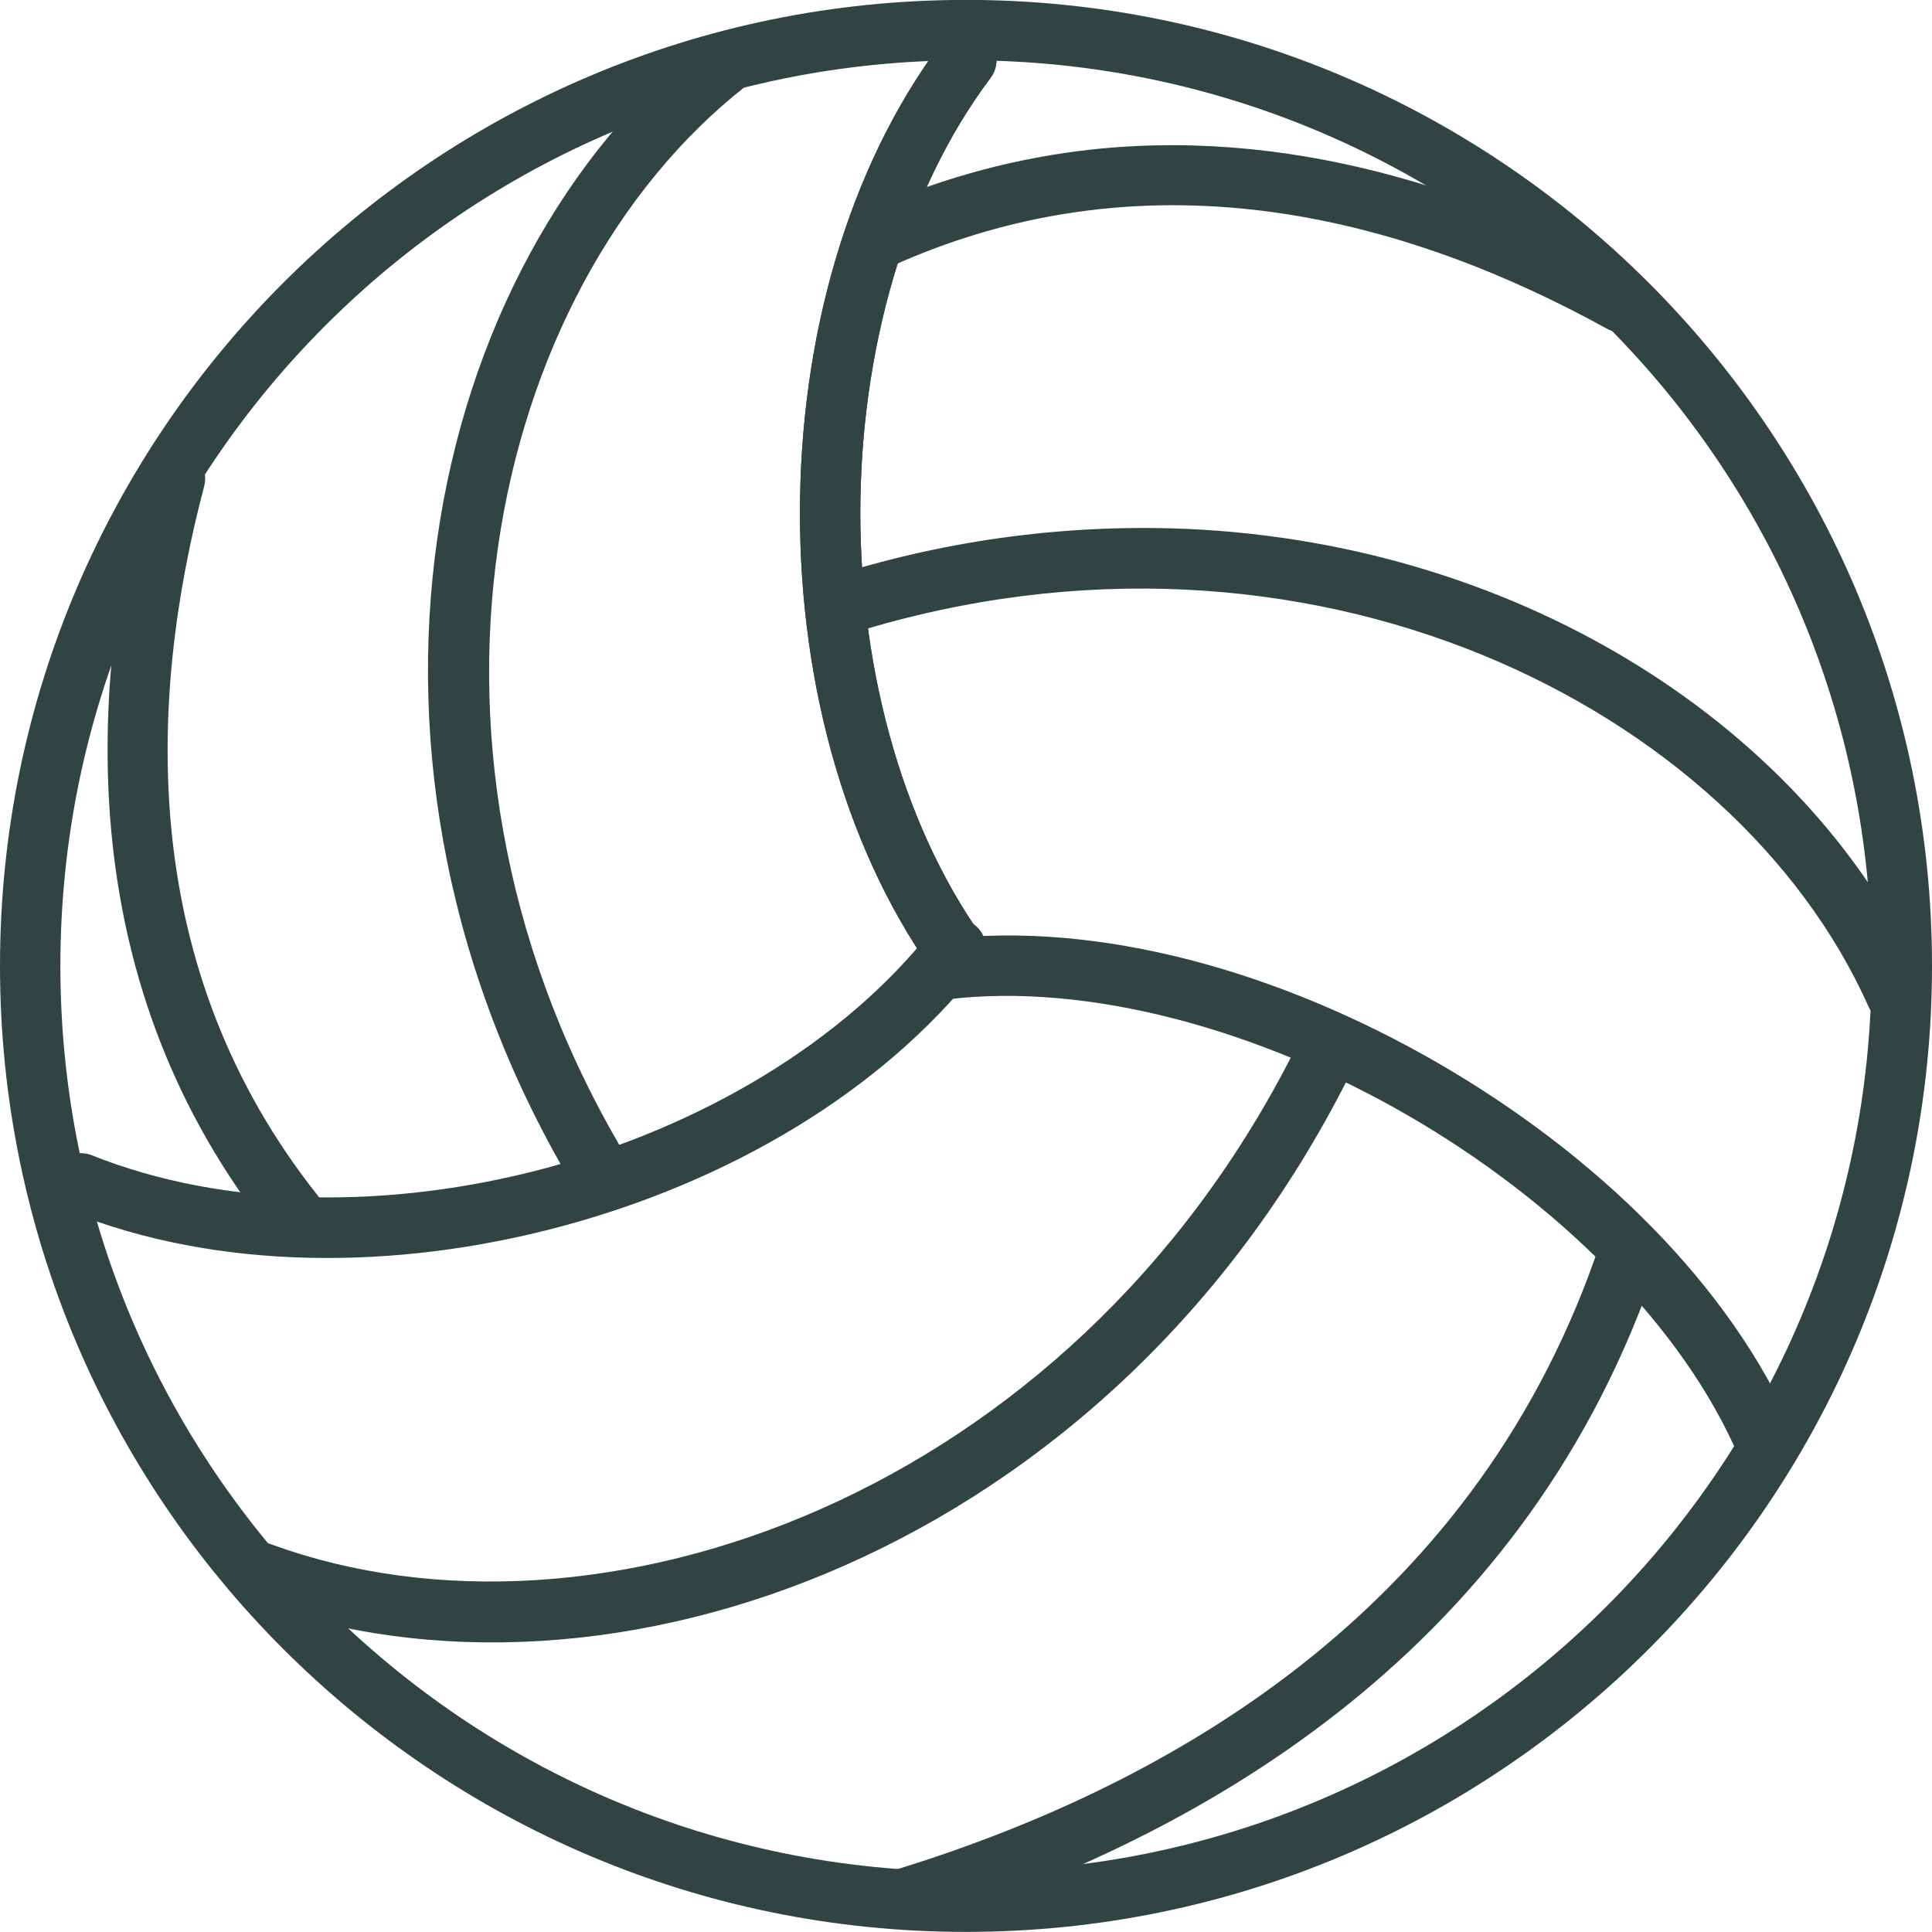
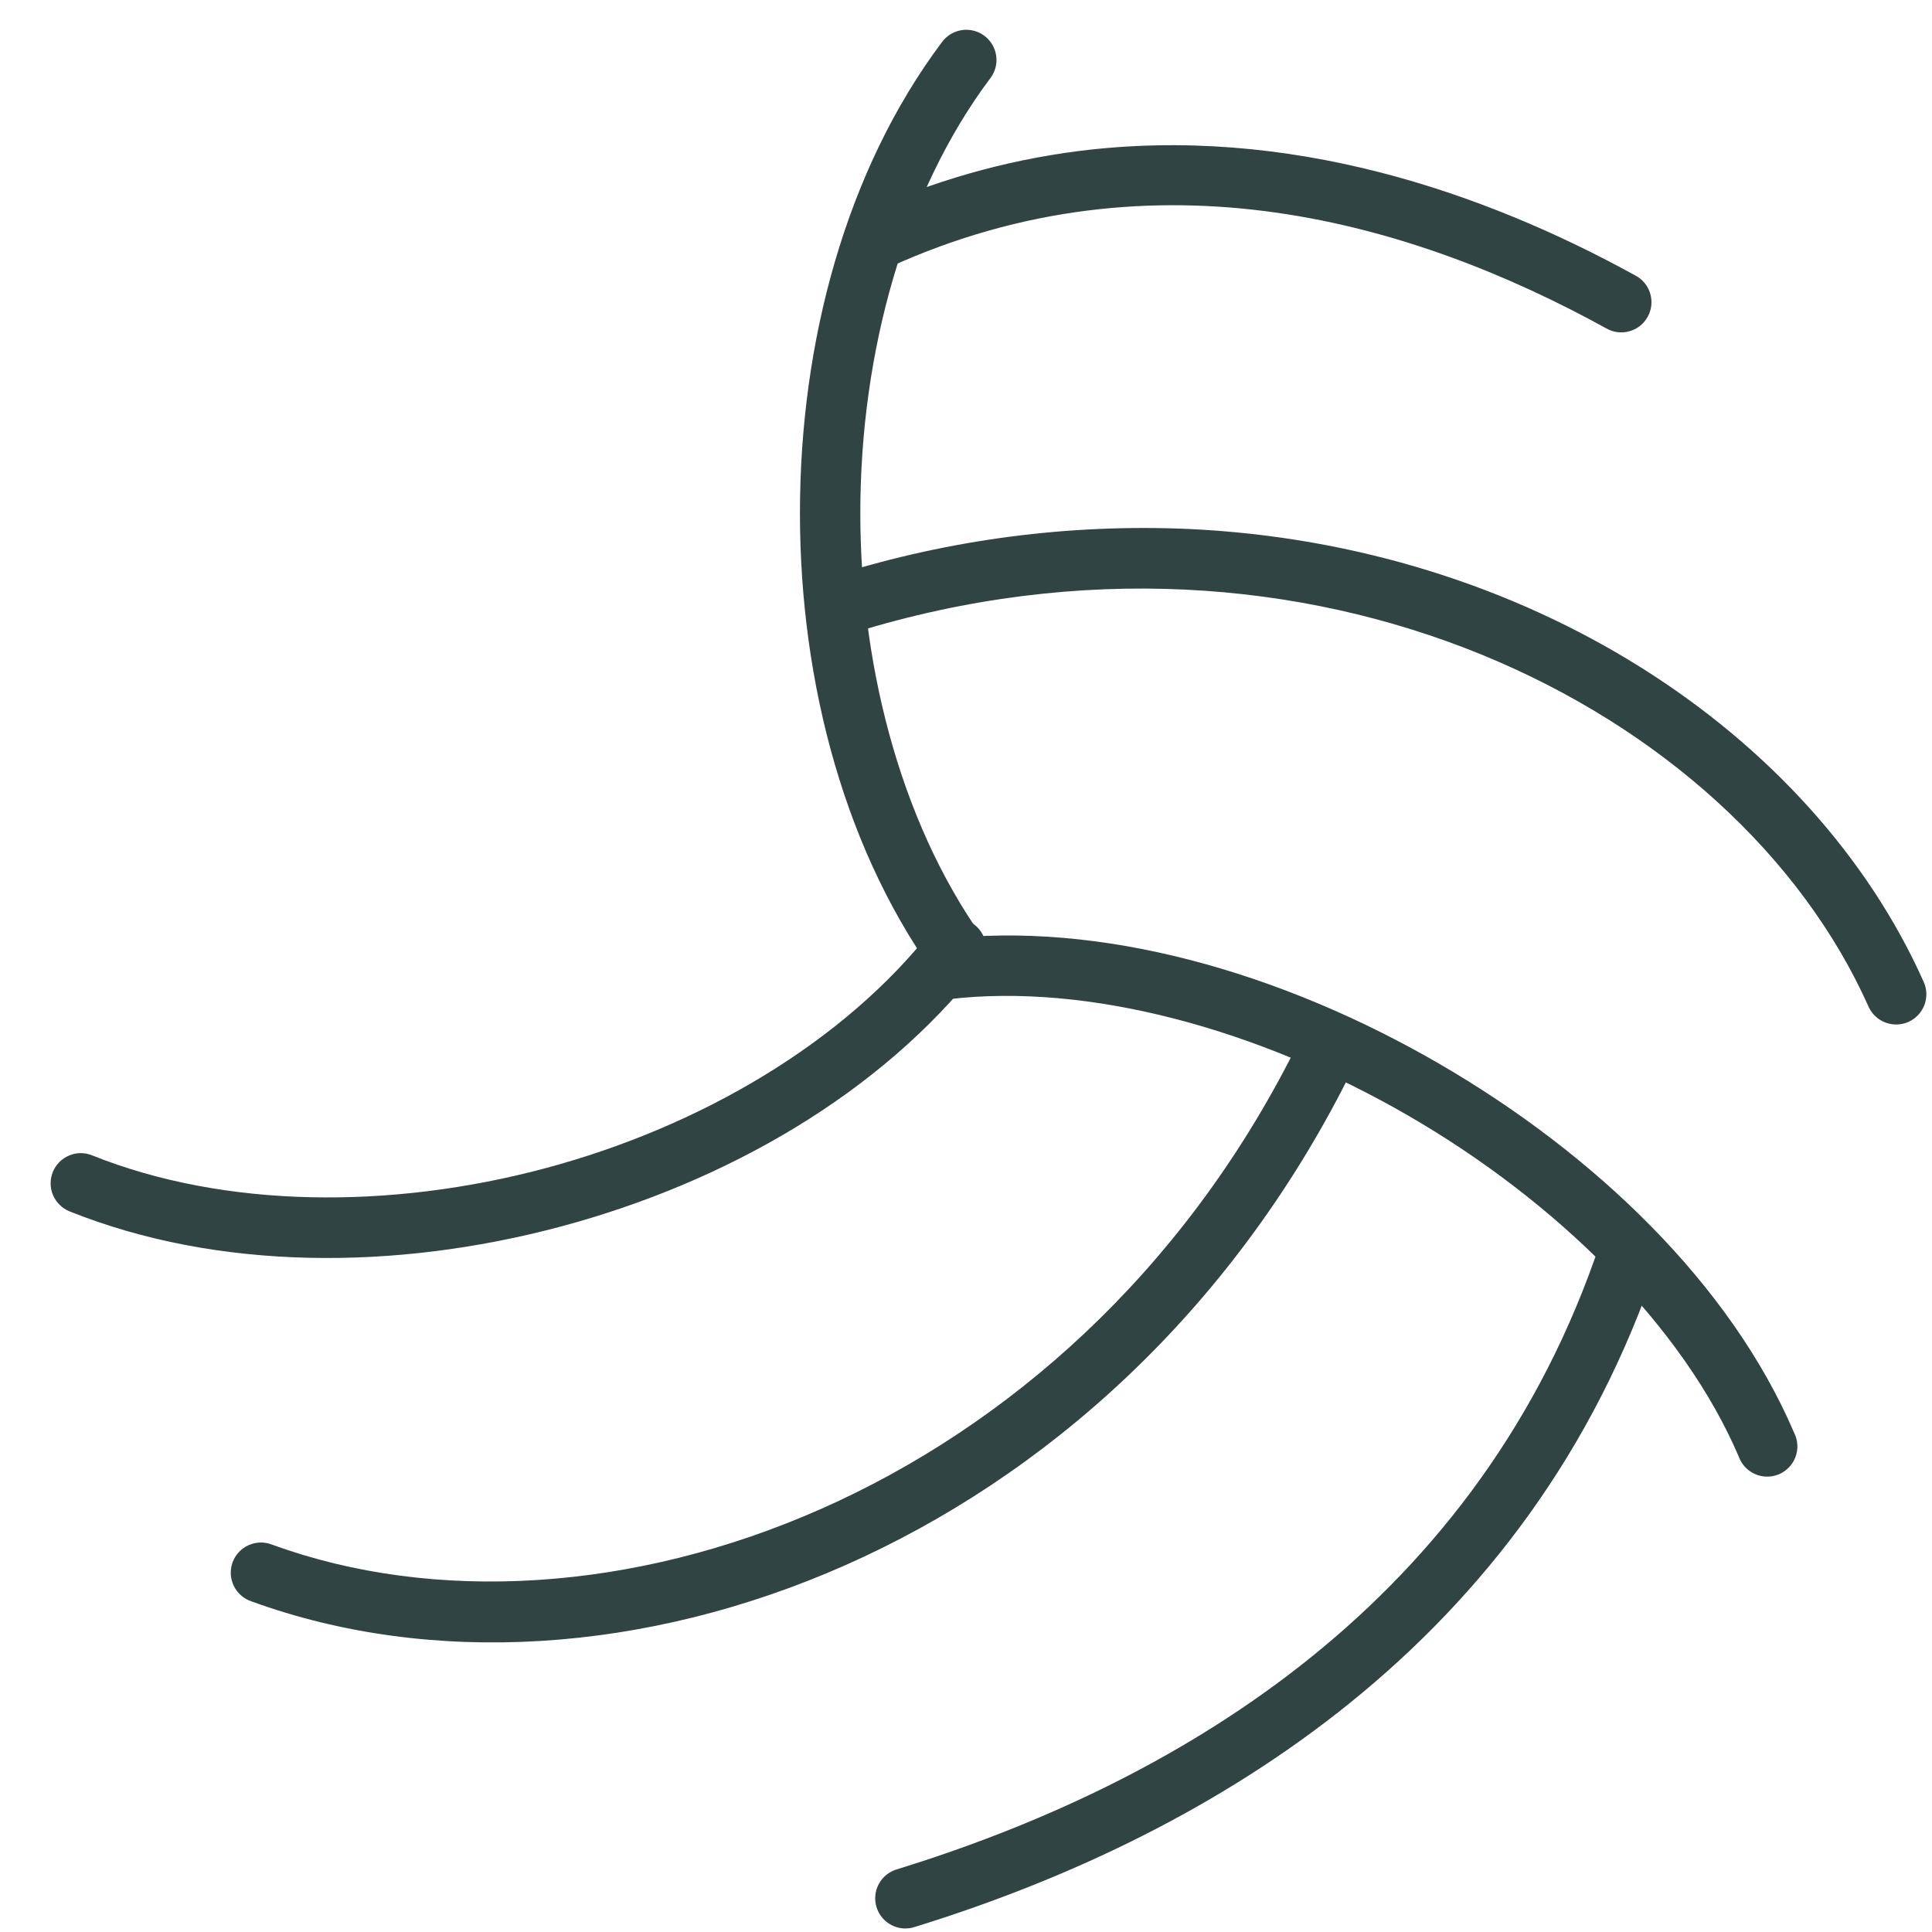
<svg xmlns="http://www.w3.org/2000/svg" width="40" height="40" viewBox="0 0 40 40" fill="none">
-   <path d="M20 -0.002C8.963 -0.002 0 8.96 0 19.998C0 31.037 8.963 39.998 20 39.998C31.038 39.998 40 31.037 40 19.998C40 8.96 31.038 -0.002 20 -0.002ZM20 1.248C30.363 1.248 38.75 9.635 38.75 19.998C38.75 30.36 30.363 38.748 20 38.748C9.637 38.748 1.25 30.36 1.25 19.998C1.25 9.635 9.637 1.248 20 1.248Z" fill="#304543" />
-   <path fill-rule="evenodd" clip-rule="evenodd" d="M19.961 0.618C19.87 0.625 19.781 0.651 19.701 0.696C19.622 0.74 19.552 0.802 19.499 0.876C17.52 3.516 16.562 7.072 16.562 10.623C16.562 14.174 17.52 17.736 19.5 20.374C19.549 20.44 19.611 20.495 19.682 20.537C19.752 20.579 19.83 20.607 19.912 20.618C19.993 20.63 20.076 20.625 20.155 20.605C20.235 20.584 20.309 20.549 20.375 20.499C20.441 20.45 20.496 20.388 20.538 20.318C20.58 20.247 20.607 20.169 20.619 20.088C20.63 20.007 20.626 19.924 20.605 19.844C20.585 19.765 20.549 19.69 20.5 19.625C18.73 17.266 17.812 13.947 17.812 10.624C17.812 7.3 18.73 3.984 20.5 1.624C20.574 1.529 20.619 1.414 20.629 1.294C20.639 1.174 20.614 1.053 20.557 0.947C20.5 0.84 20.413 0.753 20.308 0.694C20.202 0.636 20.082 0.61 19.961 0.618Z" fill="#304543" />
  <path fill-rule="evenodd" clip-rule="evenodd" d="M19.961 0.618C19.87 0.625 19.781 0.651 19.701 0.696C19.622 0.74 19.552 0.802 19.499 0.876C17.52 3.516 16.562 7.072 16.562 10.623C16.562 14.174 17.52 17.736 19.5 20.374C19.549 20.44 19.611 20.495 19.682 20.537C19.752 20.579 19.83 20.607 19.912 20.618C19.993 20.63 20.076 20.625 20.155 20.605C20.235 20.584 20.309 20.549 20.375 20.499C20.441 20.45 20.496 20.388 20.538 20.318C20.58 20.247 20.607 20.169 20.619 20.088C20.63 20.007 20.626 19.924 20.605 19.844C20.585 19.765 20.549 19.69 20.5 19.625C18.73 17.266 17.812 13.947 17.812 10.624C17.812 7.3 18.73 3.984 20.5 1.624C20.574 1.529 20.619 1.414 20.629 1.294C20.639 1.174 20.614 1.053 20.557 0.947C20.5 0.84 20.413 0.753 20.308 0.694C20.202 0.636 20.082 0.61 19.961 0.618Z" fill="#304543" />
  <path fill-rule="evenodd" clip-rule="evenodd" d="M19.477 19.45C19.394 19.457 19.312 19.481 19.238 19.52C19.164 19.559 19.099 19.613 19.046 19.678C18.993 19.744 18.953 19.819 18.93 19.899C18.907 19.98 18.9 20.065 18.91 20.148C18.921 20.231 18.947 20.312 18.989 20.384C19.031 20.457 19.087 20.521 19.154 20.571C19.222 20.622 19.298 20.658 19.38 20.679C19.461 20.699 19.546 20.703 19.629 20.689C22.539 20.34 26.075 21.315 29.155 23.097C32.236 24.88 34.847 27.461 35.999 30.158C36.028 30.238 36.073 30.311 36.131 30.374C36.189 30.436 36.26 30.486 36.338 30.52C36.416 30.554 36.5 30.572 36.585 30.572C36.671 30.572 36.755 30.555 36.834 30.522C36.912 30.488 36.983 30.439 37.041 30.377C37.1 30.316 37.145 30.242 37.175 30.162C37.204 30.082 37.217 29.997 37.212 29.912C37.207 29.827 37.185 29.744 37.147 29.667C35.843 26.616 33.047 23.905 29.784 22.016C26.519 20.126 22.771 19.053 19.477 19.45Z" fill="#304543" />
  <path fill-rule="evenodd" clip-rule="evenodd" d="M19.759 19.015C19.668 19.019 19.579 19.043 19.499 19.085C19.418 19.127 19.348 19.186 19.293 19.258C17.47 21.58 14.505 23.326 11.294 24.186C8.084 25.046 4.644 25.018 1.906 23.92C1.83 23.889 1.749 23.874 1.667 23.874C1.585 23.875 1.503 23.892 1.428 23.925C1.352 23.957 1.284 24.004 1.227 24.062C1.169 24.121 1.124 24.19 1.093 24.266C1.063 24.343 1.047 24.424 1.048 24.506C1.049 24.588 1.066 24.669 1.098 24.745C1.13 24.82 1.177 24.889 1.236 24.946C1.295 25.004 1.364 25.049 1.44 25.08C4.503 26.308 8.189 26.311 11.619 25.392C15.049 24.473 18.239 22.63 20.276 20.033C20.353 19.939 20.4 19.826 20.413 19.705C20.426 19.585 20.404 19.463 20.349 19.356C20.294 19.248 20.209 19.158 20.104 19.098C20 19.037 19.88 19.008 19.759 19.015ZM24.593 10.951C22.13 10.845 19.668 11.167 17.315 11.903C17.235 11.926 17.161 11.965 17.096 12.017C17.032 12.069 16.978 12.134 16.939 12.207C16.899 12.28 16.875 12.361 16.867 12.443C16.859 12.526 16.867 12.609 16.892 12.689C16.916 12.768 16.956 12.842 17.01 12.905C17.063 12.969 17.129 13.021 17.203 13.059C17.277 13.097 17.357 13.12 17.44 13.127C17.523 13.133 17.606 13.123 17.685 13.097C27.07 10.192 35.91 14.625 38.686 20.841C38.754 20.992 38.879 21.111 39.034 21.17C39.189 21.229 39.361 21.225 39.513 21.157C39.664 21.089 39.782 20.964 39.842 20.809C39.901 20.654 39.897 20.482 39.829 20.331C37.516 15.149 31.6 11.27 24.593 10.951ZM22.324 3.128C20.796 3.324 19.306 3.749 17.905 4.391C17.828 4.424 17.759 4.471 17.701 4.531C17.644 4.591 17.598 4.662 17.568 4.74C17.538 4.817 17.524 4.9 17.526 4.983C17.529 5.066 17.548 5.148 17.582 5.224C17.617 5.3 17.666 5.368 17.727 5.425C17.788 5.481 17.86 5.525 17.938 5.553C18.017 5.581 18.1 5.594 18.183 5.59C18.266 5.585 18.348 5.564 18.423 5.528C23.928 3.023 29.268 4.603 33.255 6.798C33.327 6.84 33.407 6.867 33.489 6.877C33.572 6.887 33.656 6.881 33.736 6.858C33.816 6.836 33.891 6.798 33.956 6.746C34.021 6.694 34.075 6.63 34.115 6.557C34.155 6.484 34.18 6.403 34.189 6.321C34.197 6.238 34.189 6.154 34.165 6.075C34.141 5.995 34.101 5.921 34.048 5.857C33.994 5.793 33.929 5.74 33.855 5.702C30.719 3.976 26.669 2.577 22.324 3.128ZM27.326 21.407C27.215 21.413 27.106 21.448 27.013 21.509C26.919 21.571 26.844 21.656 26.795 21.757C22.145 30.976 12.358 34.427 5.638 31.982C5.56 31.95 5.476 31.935 5.392 31.936C5.308 31.938 5.226 31.956 5.149 31.99C5.072 32.024 5.003 32.073 4.946 32.135C4.888 32.196 4.844 32.268 4.815 32.347C4.787 32.426 4.774 32.51 4.778 32.594C4.783 32.678 4.804 32.76 4.841 32.836C4.878 32.911 4.929 32.978 4.993 33.033C5.056 33.088 5.13 33.13 5.21 33.156C12.643 35.862 23 32.056 27.91 22.321C27.961 22.223 27.985 22.114 27.98 22.005C27.975 21.895 27.941 21.788 27.882 21.696C27.823 21.603 27.74 21.528 27.643 21.478C27.545 21.427 27.436 21.402 27.326 21.407ZM33.628 25.628C33.494 25.625 33.363 25.665 33.254 25.741C33.145 25.817 33.063 25.927 33.02 26.053C30.411 33.423 24.164 36.972 18.579 38.7C18.498 38.722 18.423 38.76 18.357 38.812C18.291 38.864 18.237 38.928 18.197 39.002C18.156 39.075 18.131 39.156 18.123 39.239C18.114 39.322 18.123 39.407 18.148 39.487C18.172 39.567 18.213 39.641 18.267 39.705C18.321 39.769 18.387 39.821 18.462 39.859C18.536 39.897 18.618 39.92 18.701 39.926C18.785 39.931 18.868 39.92 18.948 39.893C24.745 38.099 31.423 34.315 34.199 26.471C34.233 26.377 34.245 26.277 34.233 26.178C34.221 26.079 34.186 25.985 34.13 25.902C34.074 25.82 34 25.752 33.912 25.704C33.825 25.657 33.727 25.631 33.628 25.628Z" fill="#304543" />
-   <path fill-rule="evenodd" clip-rule="evenodd" d="M15.05 0.665C14.909 0.666 14.772 0.715 14.663 0.805C8.71 5.473 6.556 15.798 11.953 24.692C11.995 24.762 12.052 24.823 12.118 24.872C12.184 24.921 12.259 24.956 12.339 24.975C12.419 24.995 12.502 24.998 12.583 24.986C12.665 24.973 12.742 24.945 12.813 24.902C12.883 24.859 12.944 24.803 12.993 24.737C13.041 24.671 13.076 24.596 13.096 24.516C13.115 24.436 13.119 24.353 13.106 24.271C13.094 24.19 13.065 24.112 13.023 24.042C7.925 15.643 10.078 5.99 15.435 1.788C15.54 1.709 15.618 1.598 15.656 1.472C15.695 1.346 15.693 1.211 15.65 1.086C15.607 0.962 15.526 0.854 15.418 0.778C15.31 0.702 15.181 0.662 15.049 0.665H15.05ZM3.588 9.286C3.454 9.293 3.326 9.343 3.223 9.428C3.12 9.514 3.047 9.63 3.015 9.76C1.798 14.375 1.536 20.424 5.618 25.551C5.667 25.619 5.73 25.677 5.803 25.72C5.875 25.763 5.956 25.791 6.039 25.802C6.123 25.814 6.208 25.808 6.289 25.785C6.371 25.763 6.447 25.724 6.513 25.671C6.579 25.619 6.633 25.553 6.673 25.479C6.713 25.405 6.738 25.323 6.745 25.239C6.753 25.155 6.743 25.07 6.717 24.99C6.691 24.91 6.649 24.836 6.594 24.772C2.828 20.041 3.063 14.48 4.224 10.08C4.251 9.984 4.255 9.883 4.235 9.785C4.215 9.687 4.172 9.596 4.11 9.518C4.047 9.441 3.967 9.379 3.876 9.339C3.785 9.298 3.687 9.28 3.588 9.286Z" fill="#304543" />
</svg>